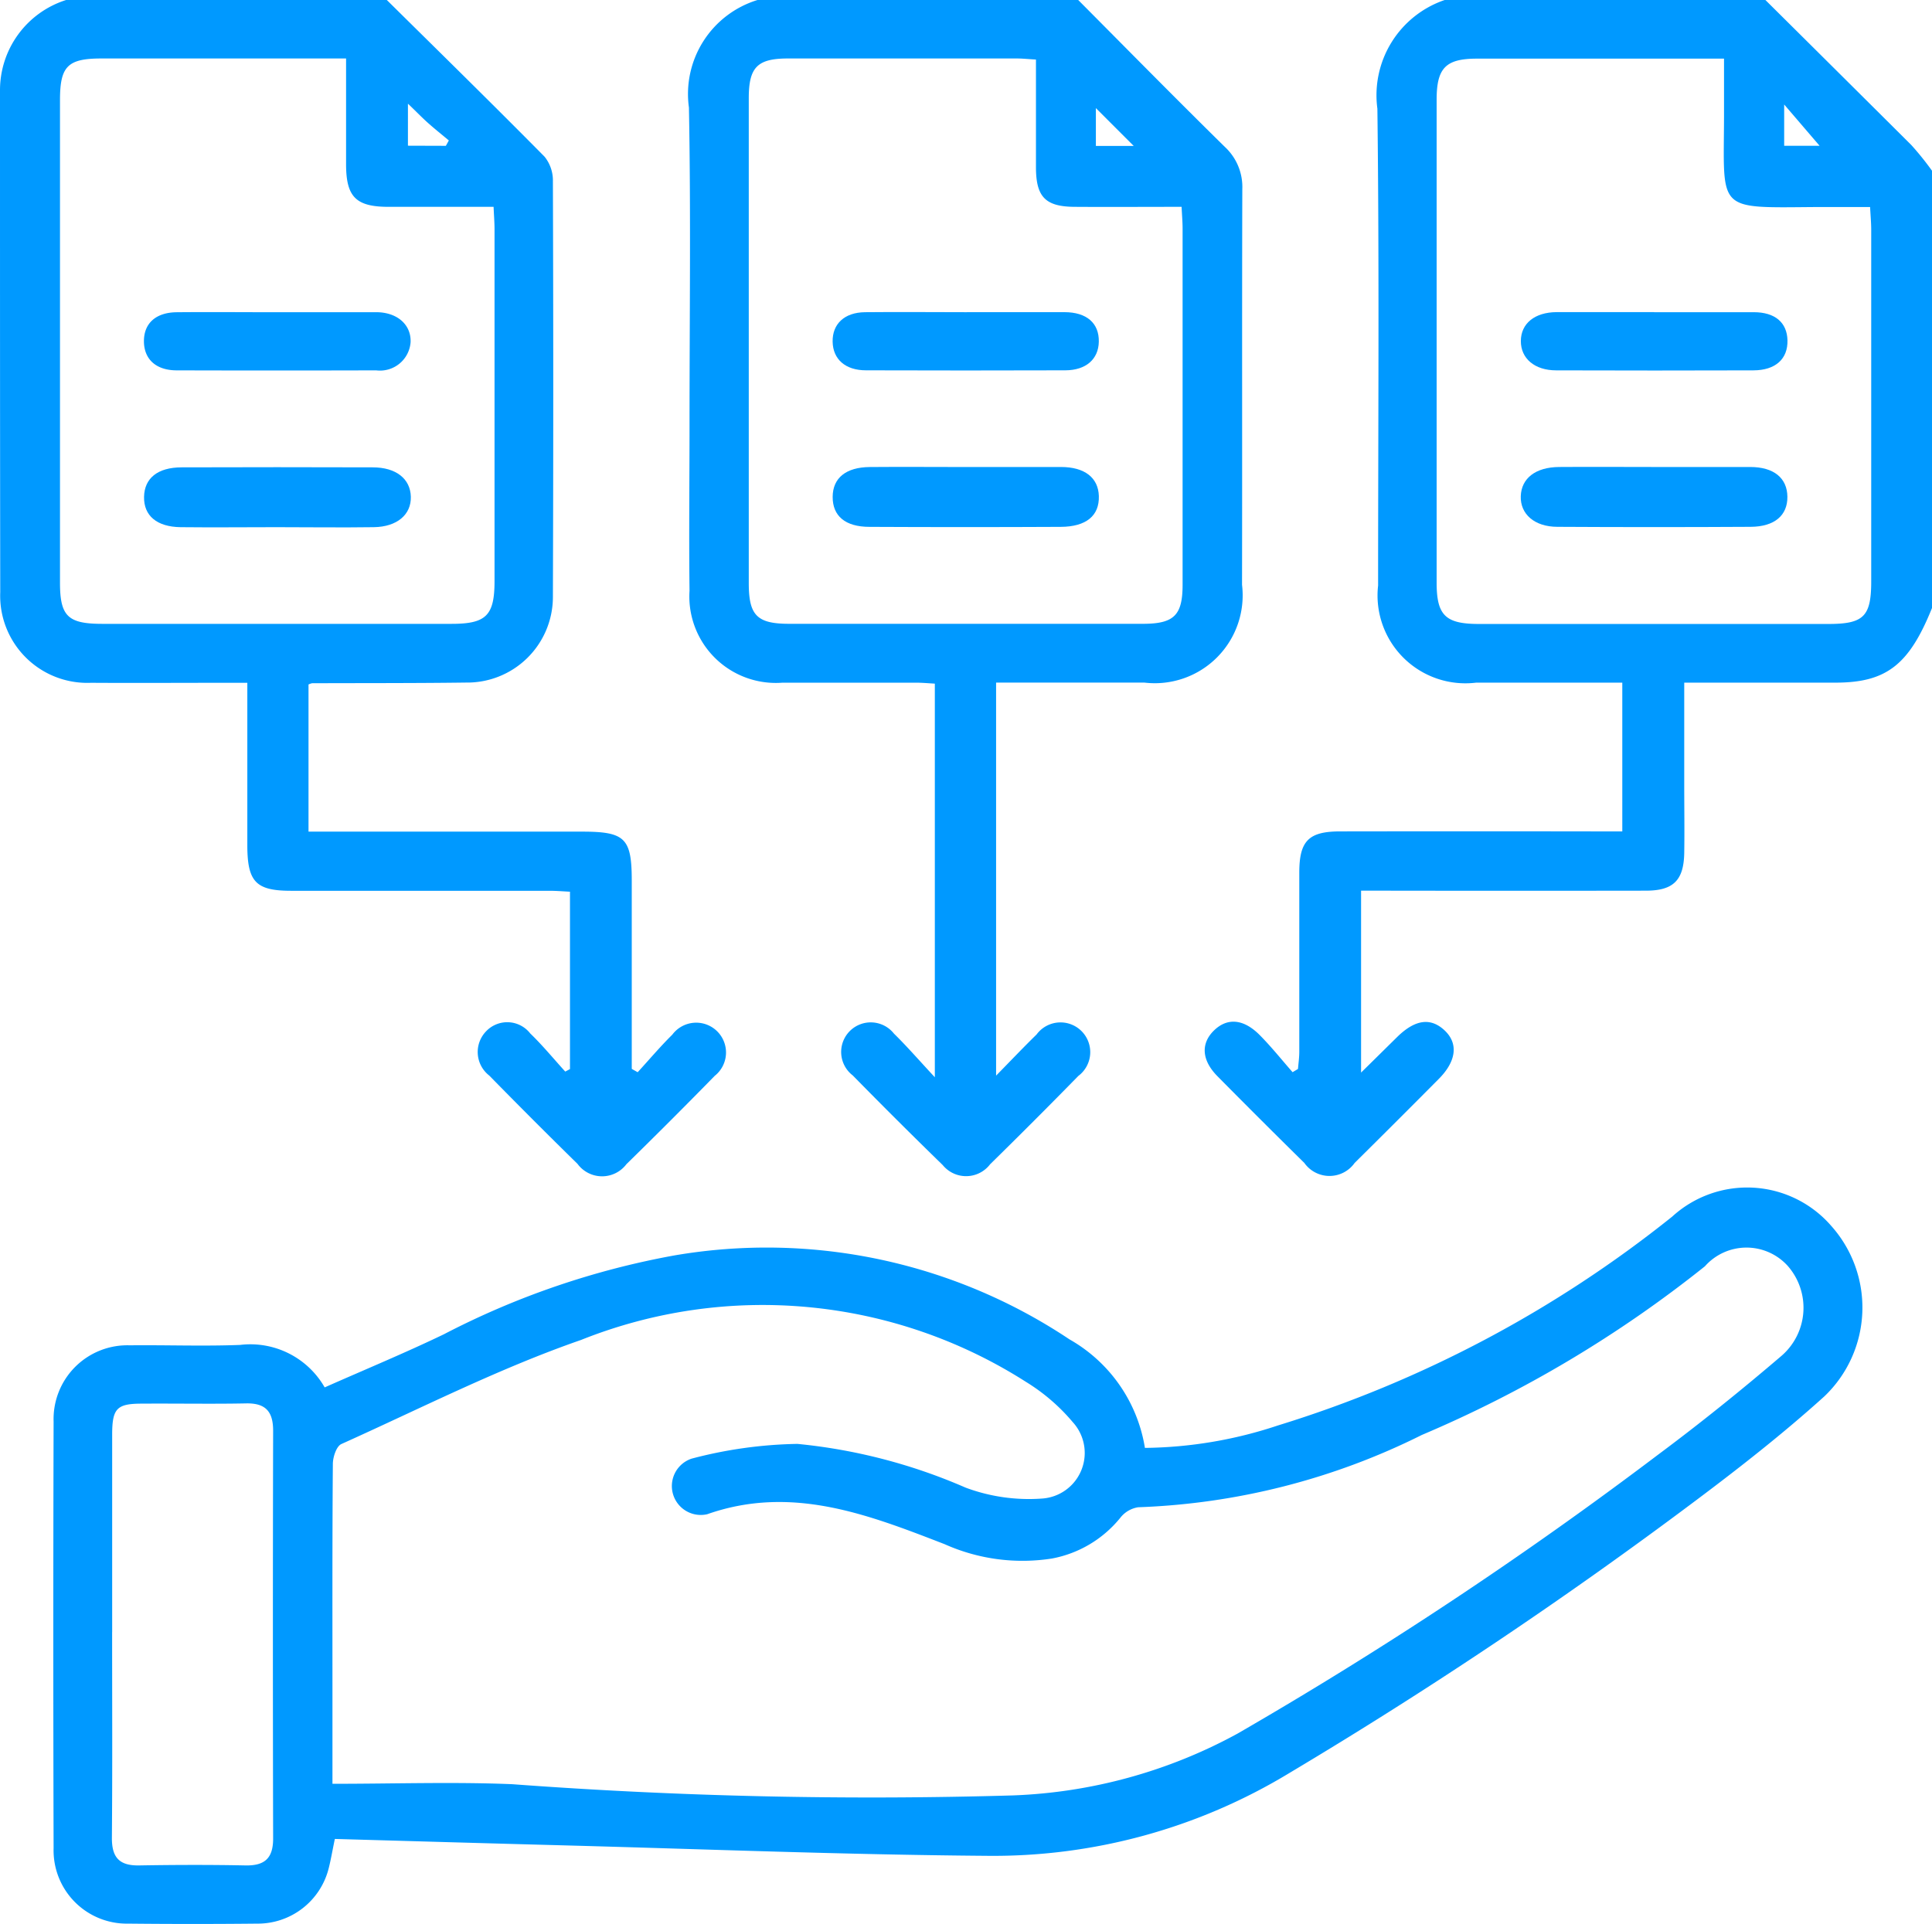
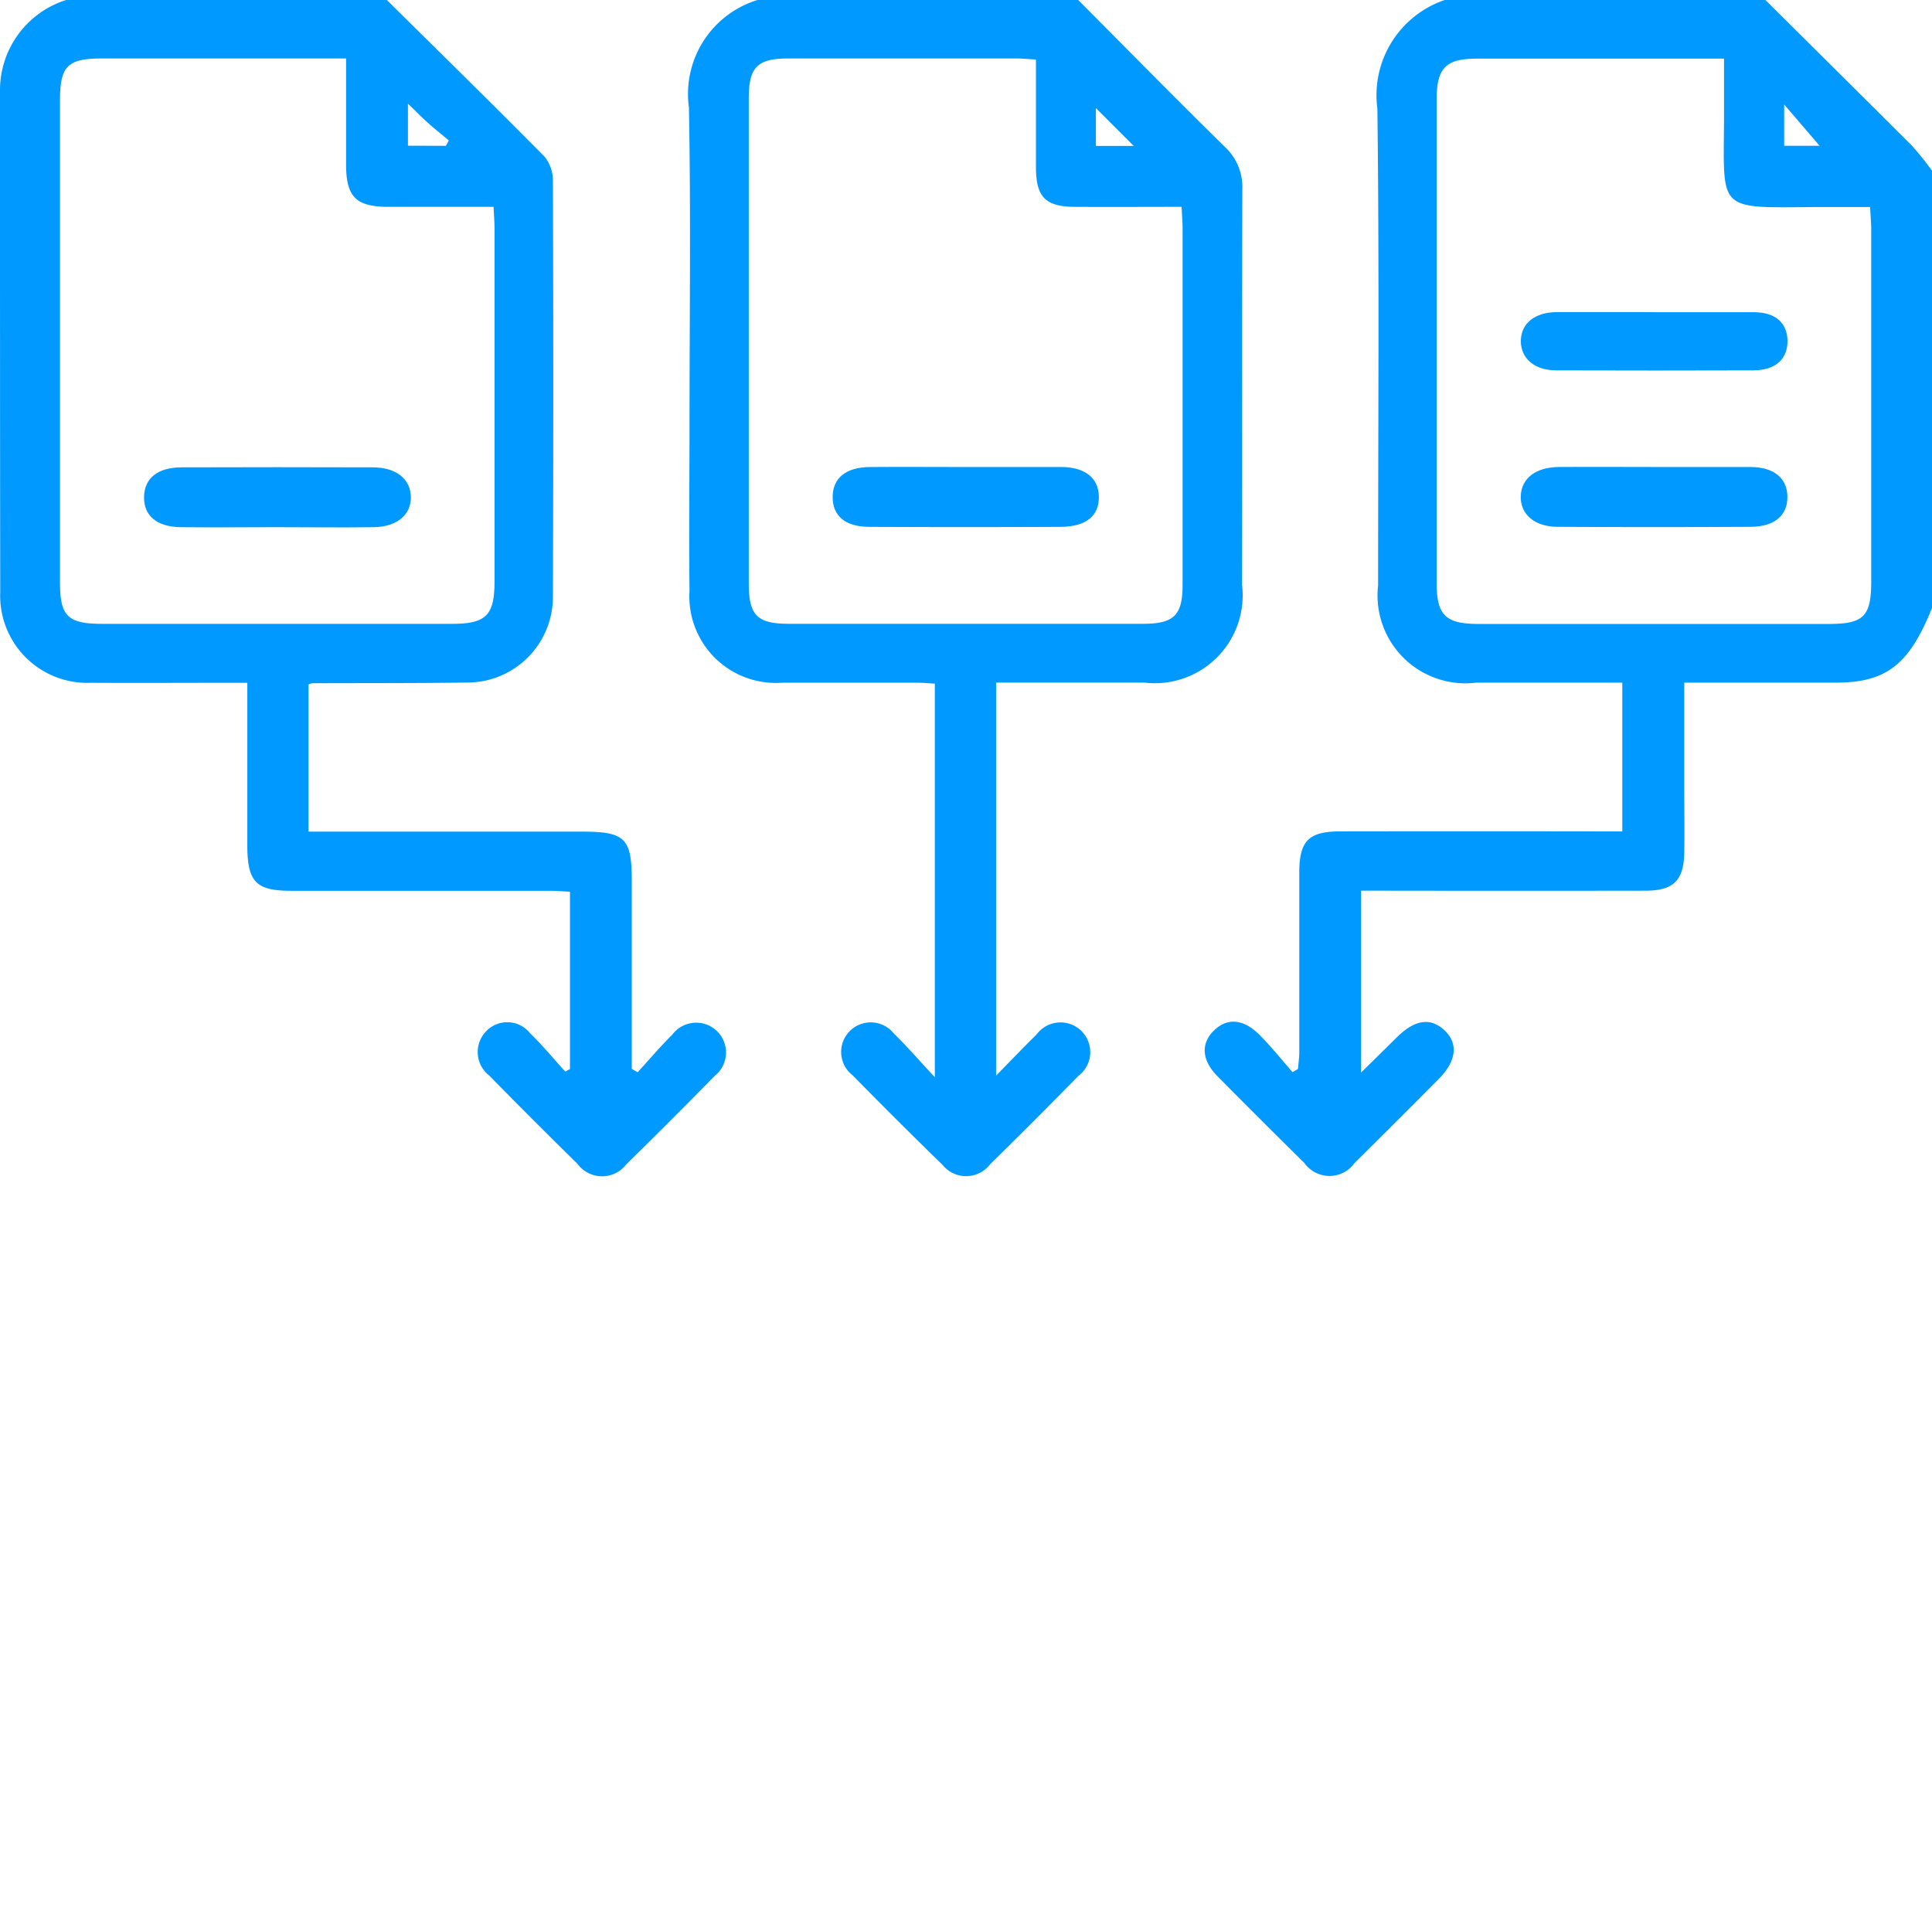
<svg xmlns="http://www.w3.org/2000/svg" id="ecommerce-icon-2" width="48.658" height="48.465" viewBox="0 0 48.658 48.465">
  <defs>
    <clipPath id="clip-path">
      <rect id="Rectangle_1680" data-name="Rectangle 1680" width="48.658" height="48.465" fill="#09f" />
    </clipPath>
  </defs>
  <g id="Group_4078" data-name="Group 4078" clip-path="url(#clip-path)">
    <path id="Path_6142" data-name="Path 6142" d="M9.742,0c1.328,1.313,2.662,2.62,3.974,3.948a.954.954,0,0,1,.209.617q.018,5.242,0,10.484a2.158,2.158,0,0,1-2.189,2.144c-1.293.017-2.585.012-3.878.017a.441.441,0,0,0-.088.031v3.707h6.888c1.085,0,1.252.165,1.253,1.23q0,2.123,0,4.246v.5l.149.084c.29-.316.567-.645.872-.946A.751.751,0,1,1,18,27.1q-1.1,1.125-2.223,2.224a.768.768,0,0,1-1.232-.007q-1.121-1.1-2.223-2.225a.75.75,0,0,1-.081-1.113.734.734,0,0,1,1.113.052c.311.3.589.639.882.961l.119-.063V22.461c-.155-.007-.337-.023-.52-.023q-3.25,0-6.5,0c-.885,0-1.1-.221-1.106-1.12,0-1.344,0-2.689,0-4.119H5.646c-1.118,0-2.237.007-3.355,0A2.194,2.194,0,0,1,.006,14.919C0,10.708,0,6.5,0,2.286A2.383,2.383,0,0,1,1.665,0ZM8.72,1.473c-2.111,0-4.135,0-6.159,0-.855,0-1.05.192-1.05,1.046q0,6.079,0,12.159c0,.845.2,1.035,1.061,1.036q4.4,0,8.8,0c.874,0,1.083-.21,1.083-1.08q0-4.429,0-8.857c0-.17-.014-.34-.024-.567-.9,0-1.773,0-2.642,0-.822,0-1.069-.247-1.073-1.059,0-.87,0-1.741,0-2.678m2.513,2.2.075-.135c-.173-.145-.35-.286-.519-.436s-.309-.3-.511-.49V3.67Z" transform="translate(0)" fill="#09f" />
    <path id="Path_6143" data-name="Path 6143" d="M306.979,15.315c-.577,1.433-1.15,1.878-2.425,1.88-.559,0-1.119,0-1.678,0h-2.137c0,.895,0,1.73,0,2.564,0,.577.009,1.154,0,1.731-.014.688-.277.944-.964.945q-3.278.005-6.555,0H292.6v4.582c.341-.335.626-.617.913-.9.45-.439.84-.491,1.19-.163s.3.777-.15,1.227q-1.053,1.061-2.115,2.112a.776.776,0,0,1-1.267,0q-1.1-1.083-2.19-2.186c-.4-.406-.419-.827-.084-1.152s.744-.292,1.15.117c.293.295.553.622.828.935l.136-.081c.012-.145.033-.29.033-.435,0-1.5,0-3.007,0-4.51,0-.8.235-1.037,1.023-1.039q3.251-.005,6.5,0h.612V17.195H295.5a2.213,2.213,0,0,1-2.471-2.447c0-4,.031-8.006-.018-12.009A2.534,2.534,0,0,1,294.706,0h8.077q1.839,1.825,3.674,3.652a7.475,7.475,0,0,1,.522.648Zm-1.555-10.1c-.477,0-.926,0-1.375,0-2.52.019-2.314.122-2.308-2.279,0-.48,0-.96,0-1.459-2.133,0-4.175,0-6.218,0-.792,0-1.02.233-1.02,1.037q0,6.079,0,12.159c0,.827.221,1.044,1.067,1.044q4.4,0,8.8,0c.888,0,1.078-.189,1.078-1.071q0-4.428,0-8.857c0-.17-.016-.34-.028-.575m-1.272-1.542-.892-1.04v1.04Z" transform="translate(-258.321)" fill="#09f" />
    <path id="Path_6144" data-name="Path 6144" d="M174.818,0c1.229,1.236,2.451,2.479,3.693,3.7a1.376,1.376,0,0,1,.44,1.066c-.01,3.322,0,6.643-.007,9.965a2.213,2.213,0,0,1-2.458,2.463h-3.736v9.9c.392-.4.7-.725,1.019-1.036a.749.749,0,1,1,1.053,1.043q-1.1,1.124-2.223,2.226a.76.76,0,0,1-1.193.02q-1.146-1.116-2.266-2.258a.745.745,0,1,1,1.037-1.054c.324.317.622.661,1.03,1.1V17.22c-.146-.008-.313-.024-.48-.024-1.119,0-2.238,0-3.357,0a2.178,2.178,0,0,1-2.341-2.315c-.017-1.4,0-2.8,0-4.2,0-2.657.035-5.315-.015-7.972A2.476,2.476,0,0,1,166.741,0Zm-1.064,1.5c-.206-.012-.342-.027-.479-.027q-2.883,0-5.766,0c-.773,0-.988.221-.988,1q0,6.107,0,12.214c0,.814.206,1.025,1.015,1.026q4.456,0,8.911,0c.787,0,1-.217,1-.986q0-4.482,0-8.964c0-.169-.015-.339-.025-.553-.927,0-1.815.006-2.7,0-.728-.006-.964-.248-.968-.983,0-.889,0-1.778,0-2.725m2.462,2.174-.953-.953v.953Z" transform="translate(-147.663)" fill="#09f" />
-     <path id="Path_6145" data-name="Path 6145" d="M19.86,301.027c-.065.316-.1.523-.151.724a1.841,1.841,0,0,1-1.8,1.4q-1.625.017-3.251,0a1.845,1.845,0,0,1-1.879-1.9q-.015-5.374,0-10.748a1.859,1.859,0,0,1,1.919-1.919c.926-.01,1.854.026,2.778-.01a2.156,2.156,0,0,1,2.13,1.07c1.008-.447,2.019-.865,3-1.337a20.509,20.509,0,0,1,5.812-1.988,13.736,13.736,0,0,1,9.946,2.115,3.843,3.843,0,0,1,1.9,2.734,10.938,10.938,0,0,0,3.352-.566,29.989,29.989,0,0,0,9.929-5.261,2.8,2.8,0,0,1,4,.23,3.089,3.089,0,0,1-.17,4.3c-1.035.935-2.14,1.8-3.257,2.637a116.75,116.75,0,0,1-10.217,6.85,14.377,14.377,0,0,1-7.623,2.085c-3.545-.027-7.088-.168-10.632-.263-1.919-.051-3.838-.107-5.781-.162m-.065-1.389c1.565,0,3.05-.051,4.531.01a122.171,122.171,0,0,0,12.62.282,12.768,12.768,0,0,0,5.641-1.554,102.785,102.785,0,0,0,10.6-7.031c1.064-.792,2.1-1.628,3.107-2.489a1.6,1.6,0,0,0,.155-2.263,1.4,1.4,0,0,0-2.087.01,30.405,30.405,0,0,1-7.129,4.248,17.344,17.344,0,0,1-7.144,1.821.709.709,0,0,0-.452.268,2.9,2.9,0,0,1-1.717,1.023,4.8,4.8,0,0,1-2.708-.362c-1.928-.746-3.851-1.5-5.978-.753a.728.728,0,0,1-.393-1.4,11.09,11.09,0,0,1,2.666-.372,13.963,13.963,0,0,1,4.232,1.1,4.555,4.555,0,0,0,1.926.277,1.151,1.151,0,0,0,.776-1.926,4.855,4.855,0,0,0-1.181-1.015,12.321,12.321,0,0,0-11.2-1.055c-2.068.717-4.037,1.723-6.039,2.623-.124.056-.213.326-.214.5-.015,1.887-.01,3.775-.01,5.662v2.4m-5.549-3.823c0,1.73.009,3.459-.006,5.189,0,.5.2.694.688.686.891-.015,1.782-.018,2.673,0,.487.01.7-.18.7-.676q-.012-5.137,0-10.273c0-.49-.194-.7-.687-.689-.873.017-1.747,0-2.621.006-.631,0-.745.124-.746.777q0,2.49,0,4.979" transform="translate(-11.429 -254.697)" fill="#09f" />
    <path id="Path_6146" data-name="Path 6146" d="M37.831,113.4c-.8,0-1.6.009-2.407,0-.6-.008-.929-.291-.92-.763s.344-.742.944-.744q2.407-.008,4.814,0c.59,0,.949.288.961.74s-.349.759-.932.767c-.82.012-1.639,0-2.459,0" transform="translate(-30.876 -100.121)" fill="#09f" />
-     <path id="Path_6147" data-name="Path 6147" d="M37.9,74.788c.819,0,1.639,0,2.458,0,.536,0,.887.318.869.756a.773.773,0,0,1-.868.709q-2.51.007-5.021,0c-.525,0-.826-.283-.827-.734s.3-.725.826-.73c.854-.008,1.708,0,2.563,0" transform="translate(-30.886 -66.924)" fill="#09f" />
    <path id="Path_6148" data-name="Path 6148" d="M367.707,111.887c.8,0,1.6,0,2.406,0,.6,0,.933.281.938.749s-.321.755-.926.758q-2.433.014-4.865,0c-.581,0-.94-.324-.924-.773s.371-.729.965-.734c.8-.006,1.6,0,2.406,0" transform="translate(-326.035 -100.124)" fill="#09f" />
    <path id="Path_6149" data-name="Path 6149" d="M367.7,74.789c.837,0,1.674,0,2.51,0,.538,0,.838.262.849.707.012.469-.3.756-.857.758q-2.484.008-4.968,0c-.544,0-.892-.3-.89-.74s.349-.723.9-.727c.819,0,1.639,0,2.458,0" transform="translate(-326.041 -66.925)" fill="#09f" />
    <path id="Path_6150" data-name="Path 6150" d="M202.871,111.885c.785,0,1.57,0,2.355,0,.6,0,.942.27.956.732.015.493-.315.773-.961.776q-2.407.012-4.814,0c-.616,0-.931-.277-.929-.755s.337-.747.935-.752c.82-.007,1.64,0,2.459,0" transform="translate(-178.507 -100.122)" fill="#09f" />
-     <path id="Path_6151" data-name="Path 6151" d="M202.86,74.786c.819,0,1.639,0,2.458,0,.564,0,.876.279.867.744-.008.44-.322.719-.843.721q-2.51.008-5.021,0c-.522,0-.833-.281-.84-.723s.293-.735.816-.741c.854-.009,1.708,0,2.563,0" transform="translate(-178.511 -66.923)" fill="#09f" />
  </g>
</svg>